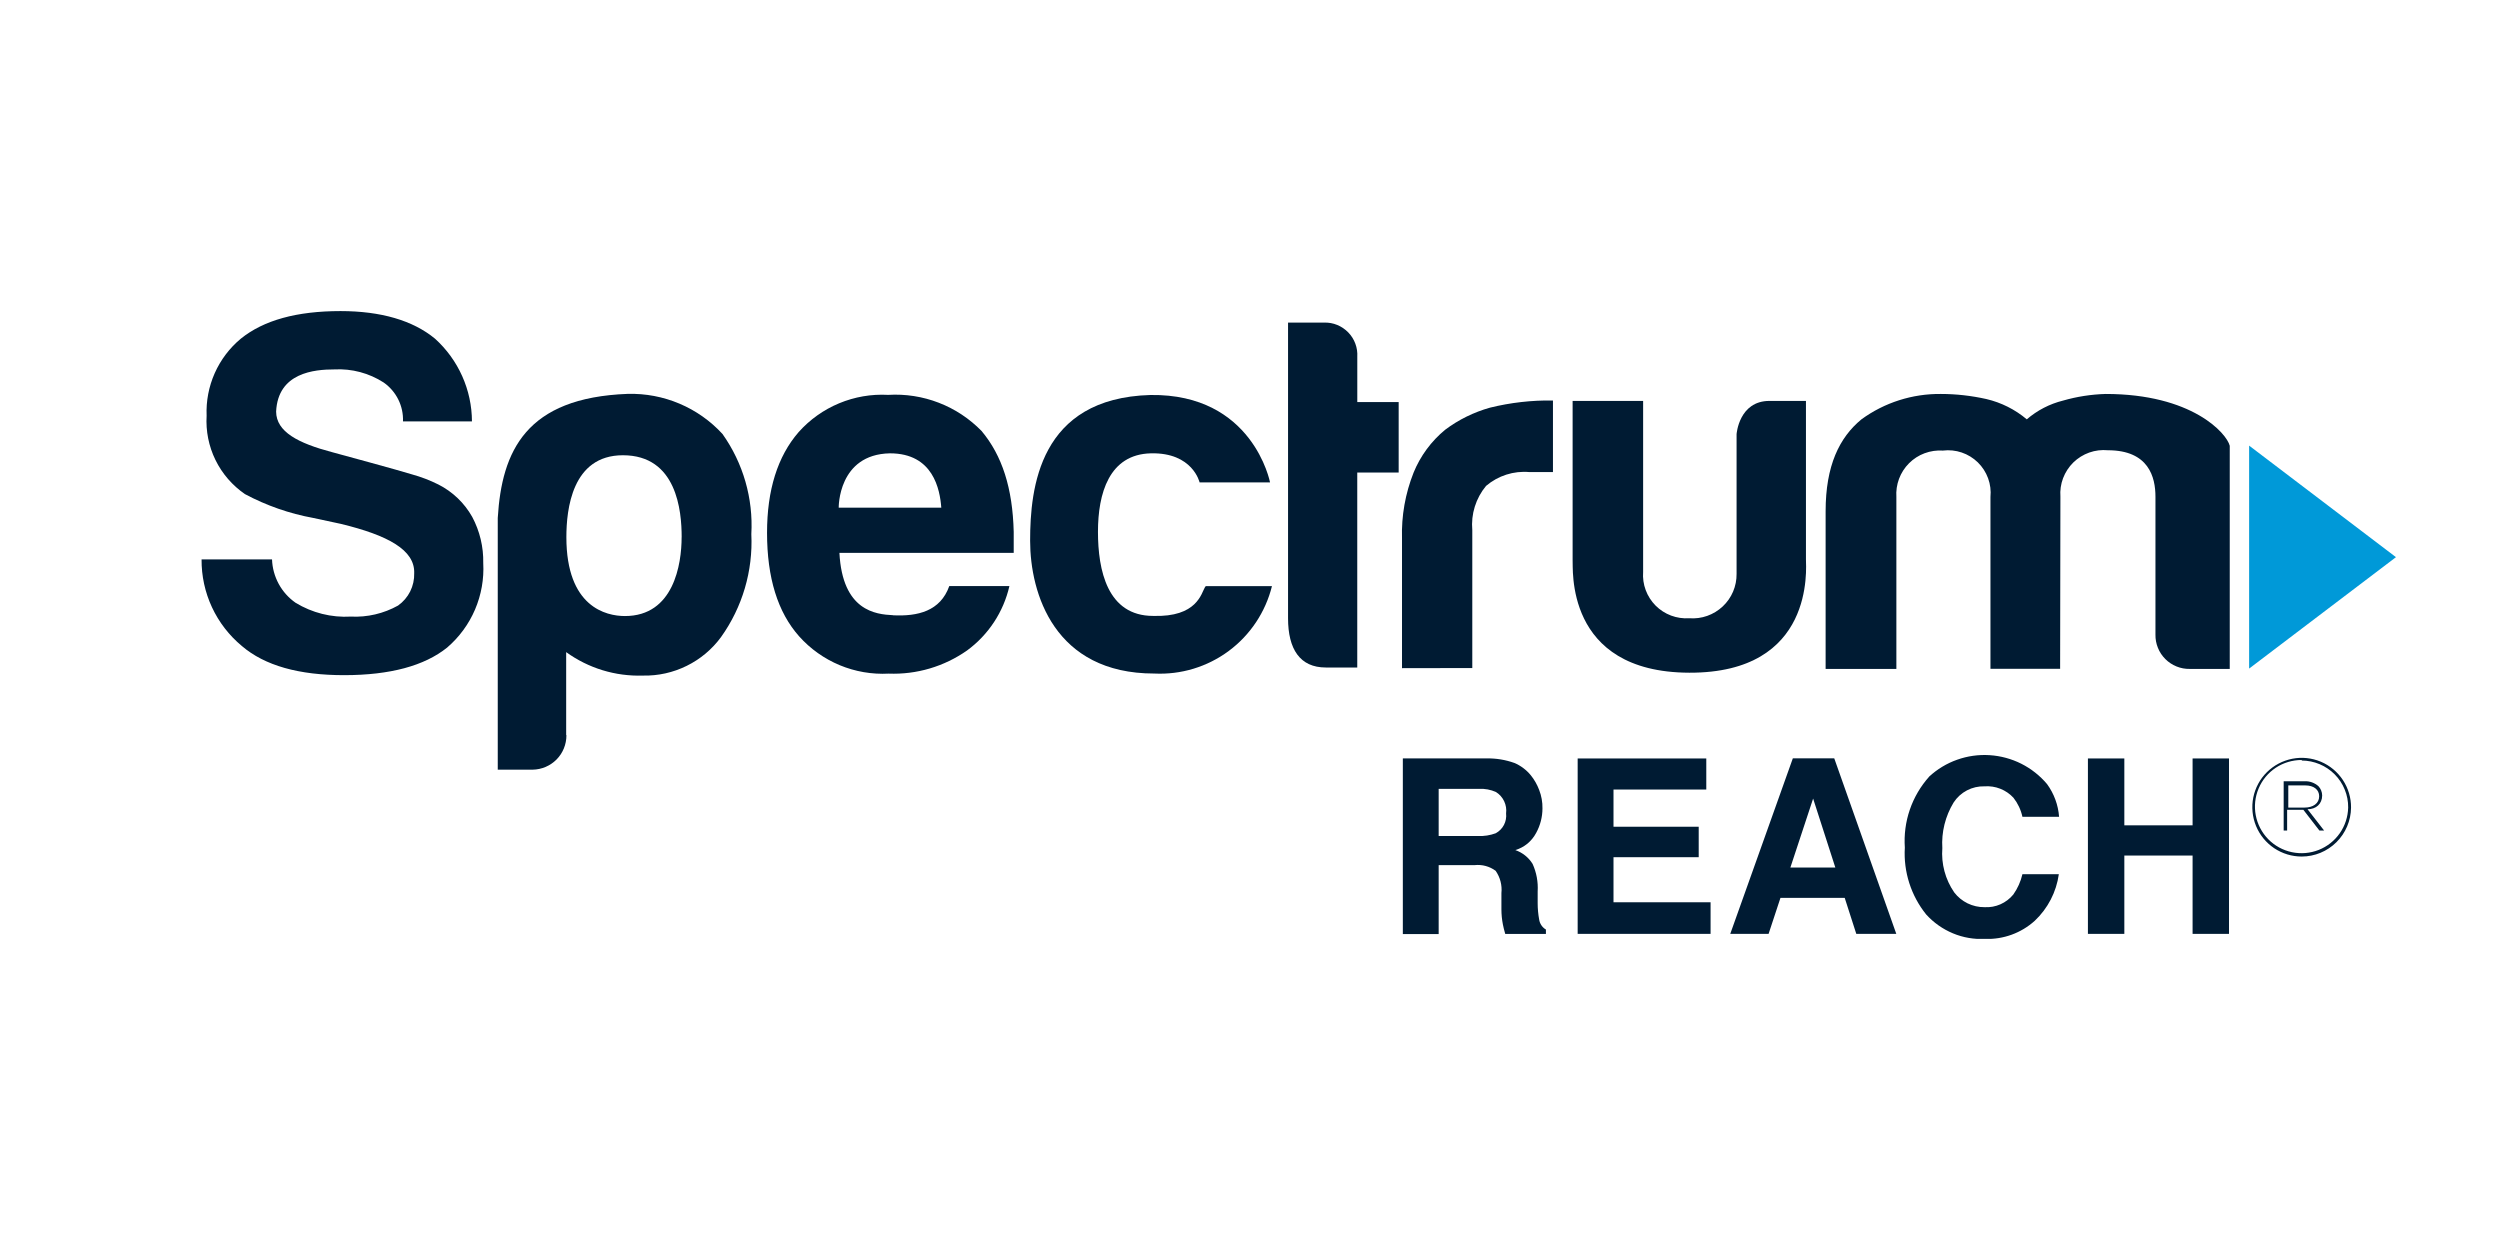
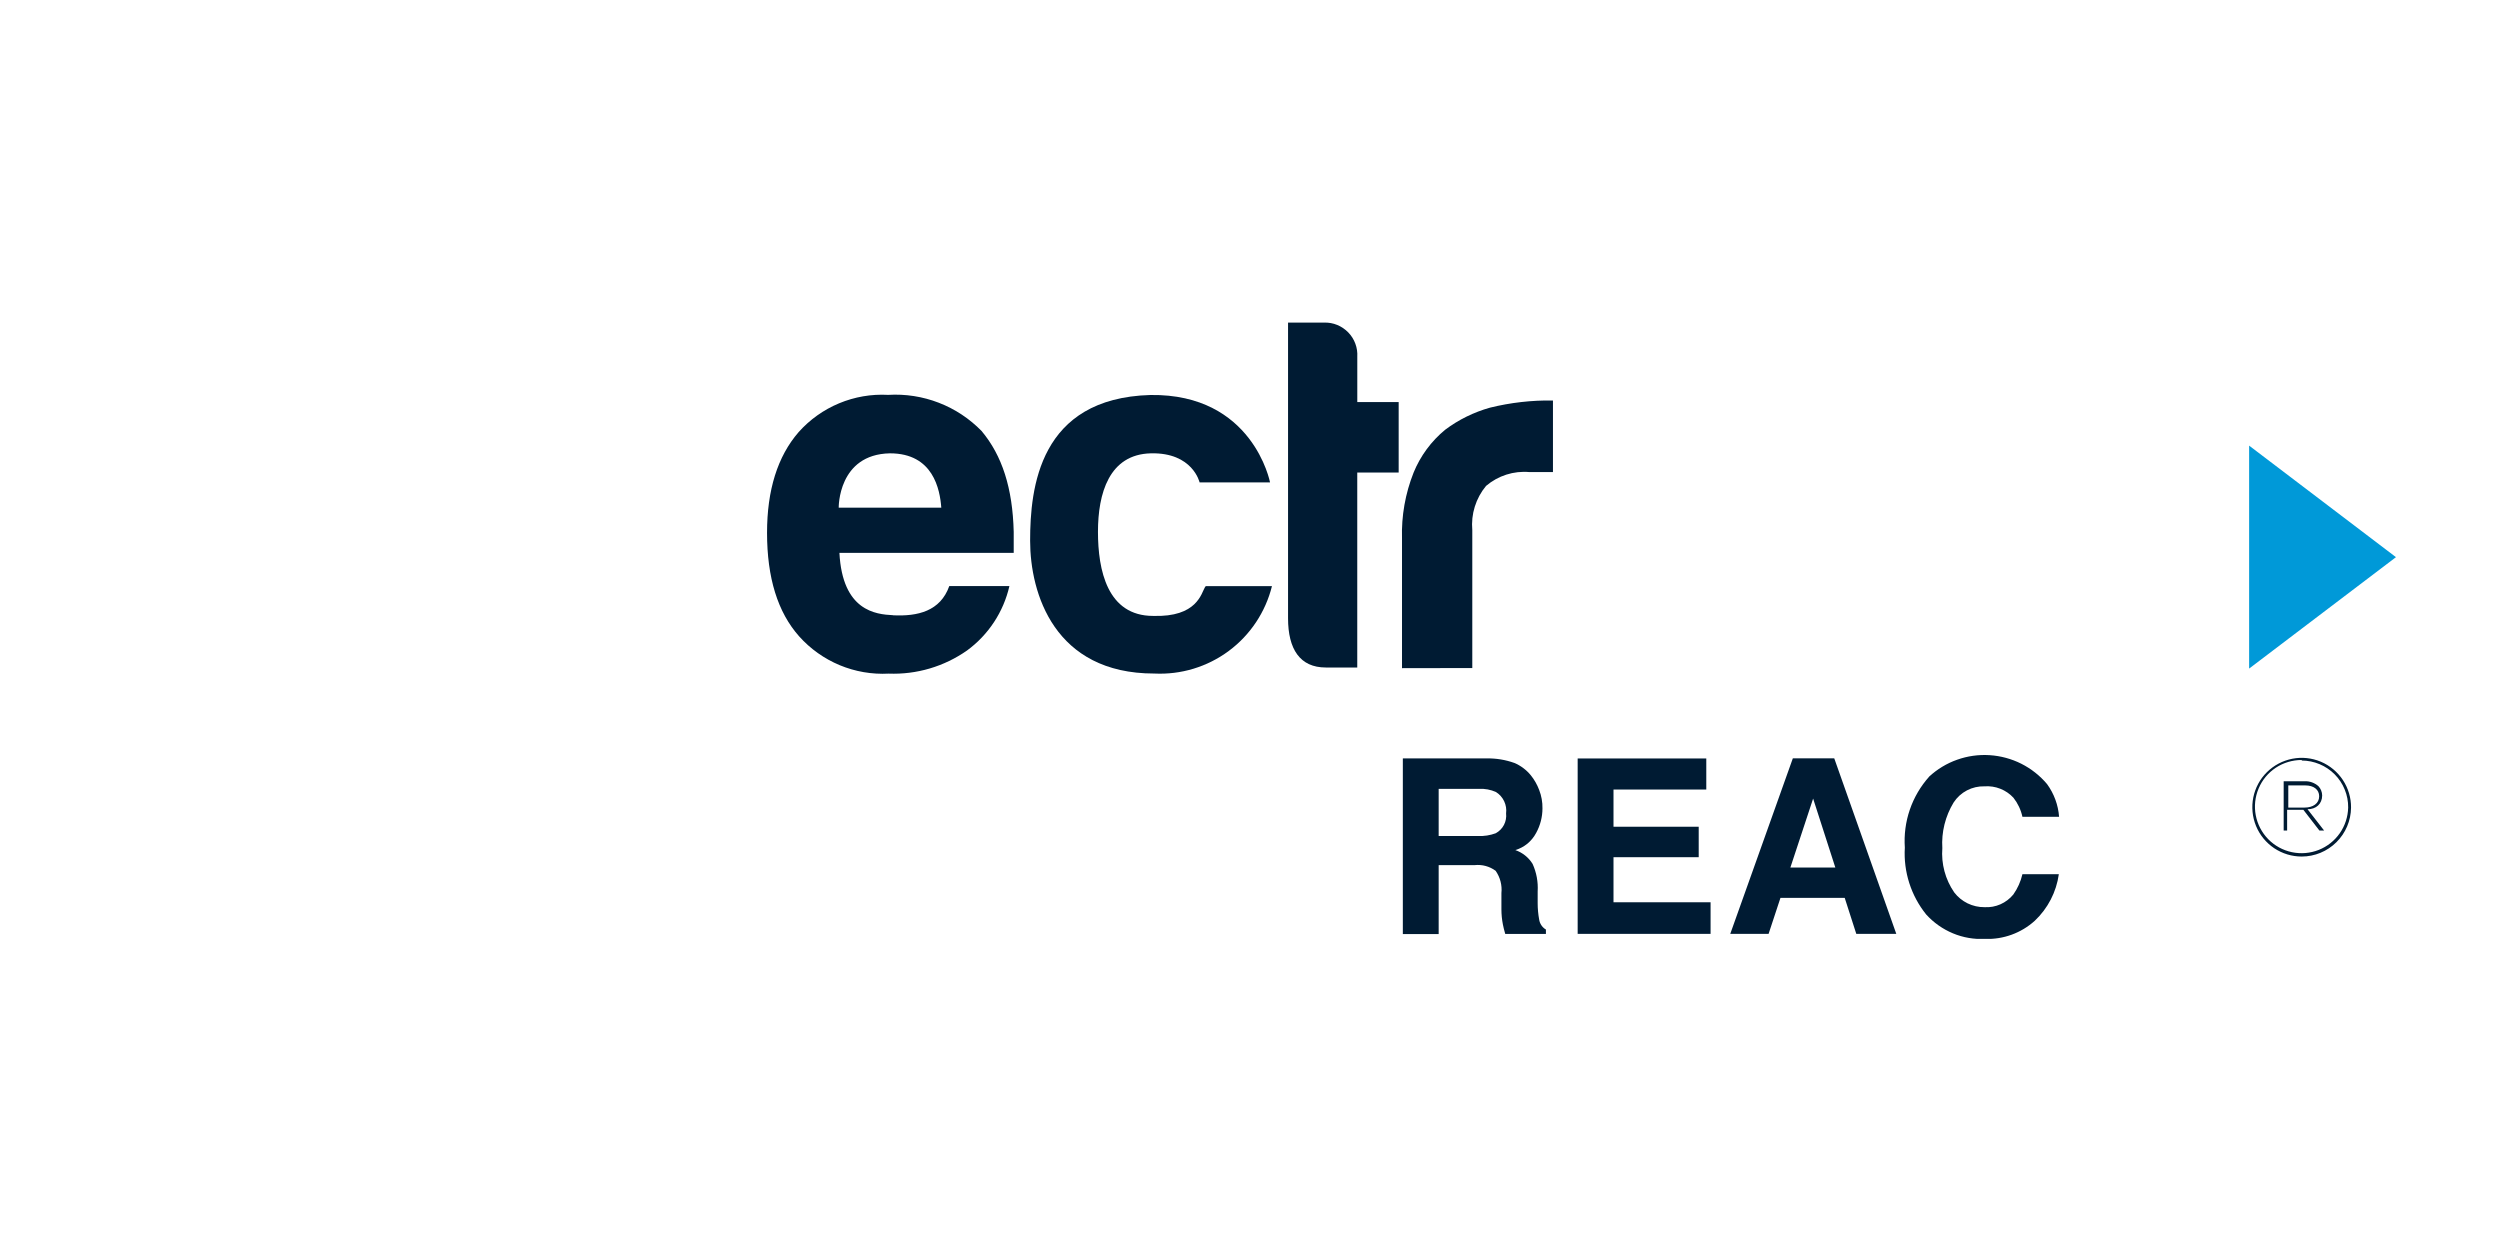
<svg xmlns="http://www.w3.org/2000/svg" id="Adelphic_x2B_Viant" viewBox="0 0 600 300">
  <defs>
    <style>
      .cls-1 {
        fill: #001b33;
      }

      .cls-2 {
        fill: none;
      }

      .cls-3 {
        fill: #0099d8;
      }

      .cls-4 {
        clip-path: url(#clippath);
      }
    </style>
    <clipPath id="clippath">
      <rect class="cls-2" x="48.41" y="74.68" width="526.62" height="150.65" />
    </clipPath>
  </defs>
  <g class="cls-4">
    <g>
-       <path class="cls-1" d="M58.07,155.06c5.47,4.68,13.68,7,24.62,6.98,10.94-.02,19.15-2.23,24.62-6.62,2.9-2.49,5.2-5.62,6.7-9.13,1.5-3.52,2.18-7.33,1.97-11.15.08-3.86-.83-7.68-2.65-11.09-1.88-3.34-4.71-6.05-8.14-7.78-2.02-1.01-4.14-1.82-6.32-2.42-2.95-.93-17.67-4.93-19.16-5.33-8.14-2.15-13.4-4.87-13.44-9.73.43-9.37,9.17-10.13,14-10.13,4.17-.22,8.3.88,11.81,3.14,1.49,1.04,2.7,2.45,3.51,4.08.81,1.63,1.2,3.44,1.13,5.26h16.55c-.01-3.75-.81-7.45-2.34-10.87-1.53-3.42-3.75-6.48-6.53-8.99-5.29-4.37-12.97-6.62-22.67-6.62-10.49,0-18.43,2.18-23.93,6.62-2.7,2.24-4.84,5.08-6.27,8.29-1.42,3.21-2.09,6.7-1.94,10.21-.22,3.66.51,7.32,2.12,10.61,1.61,3.29,4.05,6.11,7.07,8.19,5.14,2.75,10.68,4.68,16.41,5.73l6.62,1.42c11.32,2.75,17.8,6.26,17.6,11.85.04,1.51-.29,3.01-.96,4.36-.68,1.35-1.67,2.51-2.91,3.39-3.46,1.93-7.39,2.85-11.35,2.65-4.65.27-9.26-.89-13.24-3.31-1.69-1.18-3.08-2.73-4.06-4.54-.98-1.81-1.53-3.82-1.6-5.88h-16.91c-.03,3.96.82,7.89,2.49,11.48,1.67,3.59,4.12,6.77,7.17,9.3" />
-       <path class="cls-1" d="M163.6,128.92c0-6.32-1.16-19.66-14.1-19.66-12.24,0-13.57,13.04-13.57,19.66,0,16.78,9.53,18.93,14.06,18.93,11.71,0,13.6-12.44,13.6-18.93ZM135.94,176.48c0,2.17-.84,4.25-2.36,5.79s-3.59,2.42-5.75,2.45h-8.37v-60.4c.96-16.08,6.78-28.89,31.21-29.79,4.26-.11,8.49.69,12.41,2.35,3.92,1.66,7.44,4.14,10.32,7.28,4.96,6.99,7.4,15.47,6.92,24.03.42,8.83-2.14,17.53-7.28,24.72-2.15,2.93-4.98,5.3-8.24,6.9-3.26,1.61-6.86,2.41-10.49,2.33-6.6.22-13.08-1.76-18.43-5.63v19.86" />
      <path class="cls-1" d="M214.33,147.65c-4.17-.2-12.14-1.03-12.87-14.96h41.83v-5.06c-.26-10.49-2.78-18.3-7.71-24.19-2.9-2.97-6.4-5.29-10.27-6.78-3.87-1.5-8.02-2.14-12.16-1.89-4.02-.22-8.04.47-11.76,2.02-3.72,1.55-7.04,3.91-9.72,6.92-5.05,5.82-7.58,13.88-7.58,24.16,0,10.79,2.55,19.06,7.71,24.86,2.68,3,6.01,5.36,9.72,6.91,3.72,1.55,7.73,2.24,11.75,2.03,6.72.26,13.33-1.7,18.83-5.56,5.13-3.76,8.74-9.25,10.16-15.46h-14.43c-2.15,6.06-7.61,7.31-13.5,7.02ZM213.6,108.8c10.39,0,11.98,8.67,12.31,13.04h-24.62s-.2-12.81,12.31-13.04Z" />
      <path class="cls-1" d="M289.42,140.67h15.85c-1.55,6.23-5.21,11.73-10.37,15.56-5.16,3.83-11.48,5.74-17.89,5.42-23.96,0-29.78-19.23-29.78-31.87s2.15-34.22,28.86-34.98c24.65-.36,28.72,20.98,28.72,20.98h-16.91s-1.62-7.21-11.68-6.98c-10.06.23-12.71,9.66-12.71,18.83s2.22,20.19,13.24,20.19c10.59.33,11.55-5.43,12.48-6.98" />
      <path class="cls-1" d="M325.75,113.4h9.93v-16.91h-9.93v-10.86c.06-1.07-.09-2.15-.47-3.15-.37-1.01-.95-1.93-1.7-2.7-.75-.77-1.65-1.38-2.64-1.79-.99-.41-2.06-.6-3.14-.57h-8.67v70.96c0,7.41,2.85,11.82,9.07,11.82h7.54v-46.8Z" />
      <path class="cls-1" d="M353.35,160.33v-33.1c-.17-1.9.03-3.82.6-5.64.57-1.82,1.49-3.52,2.71-4.98,1.43-1.21,3.08-2.13,4.86-2.7,1.78-.57,3.66-.78,5.53-.61h5.66v-17.18c-5.09-.08-10.18.5-15.12,1.72-3.88,1.09-7.53,2.88-10.75,5.3-3.34,2.75-5.95,6.29-7.58,10.29-1.99,5.02-2.94,10.39-2.78,15.79v31.14l16.88-.03Z" />
-       <path class="cls-1" d="M377.44,96.22h16.91v41.04c-.11,1.49.1,2.98.62,4.37.52,1.4,1.33,2.66,2.38,3.72,1.05,1.05,2.32,1.87,3.71,2.39,1.39.52,2.88.74,4.37.64,1.46.11,2.93-.08,4.31-.57,1.38-.49,2.64-1.26,3.71-2.26,1.07-1,1.92-2.22,2.49-3.56.57-1.35.86-2.8.84-4.26v-33.53s.56-7.98,7.88-7.98h8.77v38.03c0,2.05,2.22,27.3-28,27.2-30.21-.1-27.8-25.52-28-27.04v-38.19Z" />
-       <path class="cls-1" d="M494.45,160.52h-16.74v-41.24c.15-1.52-.04-3.06-.57-4.5-.53-1.44-1.37-2.74-2.46-3.81-1.1-1.07-2.42-1.88-3.87-2.37-1.45-.49-2.99-.65-4.52-.46-1.49-.1-2.99.12-4.39.64-1.4.52-2.67,1.34-3.73,2.4-1.06,1.06-1.87,2.33-2.4,3.73-.52,1.4-.74,2.9-.64,4.39v41.24h-16.98v-37.83c0-10.99,3.31-17.71,8.6-22.07,5.53-4.03,12.22-6.16,19.06-6.09,3.67,0,7.34.42,10.92,1.22,3.57.84,6.89,2.5,9.7,4.87,2.51-2.16,5.49-3.7,8.7-4.5,3.33-.96,6.76-1.49,10.23-1.59,20.68,0,29.02,9.4,29.78,12.44v53.55h-9.6c-1.09.02-2.17-.18-3.17-.59-1.01-.41-1.92-1.01-2.69-1.78-.77-.77-1.38-1.68-1.78-2.69-.41-1.01-.61-2.09-.59-3.17v-33.1c0-4.67-1.59-11.15-11.42-11.15-1.51-.14-3.03.04-4.47.55-1.43.51-2.73,1.32-3.82,2.38-1.08,1.06-1.92,2.35-2.46,3.77-.54,1.42-.75,2.94-.64,4.45l-.07,41.34Z" />
      <path class="cls-3" d="M539.79,106.94v53.52l35.24-26.74-35.24-26.77Z" />
      <path class="cls-1" d="M363.44,183.1c1.53.65,2.88,1.66,3.94,2.95.86,1.06,1.54,2.26,2.02,3.54.55,1.41.82,2.92.79,4.43,0,2.06-.53,4.09-1.52,5.89-.52.98-1.23,1.85-2.08,2.56-.86.7-1.85,1.23-2.91,1.55,1.72.6,3.18,1.76,4.14,3.31.94,2.07,1.36,4.35,1.22,6.62v2.81c0,1.32.12,2.64.36,3.94.07.49.26.96.54,1.38.28.41.65.76,1.08,1.01v1.06h-9.76c-.26-.93-.46-1.69-.56-2.25-.24-1.2-.36-2.42-.36-3.64v-3.91c.2-1.9-.3-3.8-1.39-5.36-1.45-1.07-3.24-1.55-5.03-1.36h-8.64v16.55h-8.6v-42.16h20.15c2.25-.04,4.5.33,6.62,1.09ZM345.28,189.32v11.32h9.46c1.44.07,2.88-.16,4.24-.66.84-.46,1.53-1.15,1.97-2,.44-.85.62-1.81.51-2.76.13-1-.03-2.01-.46-2.92-.43-.91-1.11-1.68-1.96-2.21-1.28-.58-2.67-.84-4.07-.76h-9.7Z" />
      <path class="cls-1" d="M409.51,189.48h-22.27v8.94h20.45v7.31h-20.45v10.82h23.3v7.58h-31.9v-42.1h30.87v7.45Z" />
      <path class="cls-1" d="M430.29,182h9.93l14.89,42.13h-9.6l-2.78-8.64h-15.42l-2.85,8.64h-9.2l15.02-42.13ZM429.69,208.21h10.79l-5.33-16.55-5.46,16.55Z" />
      <path class="cls-1" d="M462.98,186.4c1.95-1.8,4.24-3.19,6.74-4.07,2.5-.89,5.15-1.26,7.8-1.09,2.65.17,5.23.87,7.6,2.06,2.37,1.2,4.47,2.86,6.18,4.89,1.67,2.29,2.67,5.01,2.88,7.84h-8.8c-.36-1.67-1.1-3.23-2.15-4.57-.88-.95-1.96-1.69-3.16-2.16-1.2-.48-2.5-.67-3.79-.58-1.46-.04-2.91.29-4.21.97-1.3.68-2.4,1.68-3.2,2.91-2,3.29-2.95,7.11-2.71,10.95-.29,3.76.71,7.51,2.85,10.62.85,1.12,1.96,2.02,3.22,2.64,1.26.61,2.66.93,4.06.91,1.31.08,2.62-.16,3.82-.69,1.2-.53,2.26-1.34,3.09-2.35,1.03-1.47,1.78-3.12,2.18-4.87h8.74c-.6,4.28-2.64,8.22-5.79,11.19-3.26,2.94-7.53,4.49-11.91,4.34-2.64.13-5.28-.32-7.72-1.34s-4.63-2.56-6.41-4.52c-3.65-4.53-5.48-10.25-5.13-16.05-.21-3.08.19-6.17,1.19-9.09,1-2.92,2.57-5.61,4.63-7.92Z" />
-       <path class="cls-1" d="M501.1,224.13v-42.1h8.74v16.05h16.38v-16.05h8.74v42.1h-8.74v-18.8h-16.38v18.8h-8.74Z" />
      <path class="cls-1" d="M548.09,187.5h5.03c1.22-.05,2.4.38,3.31,1.19.56.6.88,1.39.89,2.22,0,2.02-1.46,3.31-3.51,3.31l3.97,5.1h-1.13l-3.84-4.96h-3.9v4.96h-.83v-11.82ZM553.09,193.82c2.02,0,3.51-.99,3.51-2.71,0-1.59-1.29-2.61-3.31-2.61h-4.1v5.33h3.9Z" />
      <path class="cls-1" d="M552.4,205.57c-2.35,0-4.64-.7-6.59-2-1.95-1.31-3.47-3.16-4.36-5.33-.89-2.17-1.12-4.56-.66-6.86.47-2.3,1.6-4.41,3.27-6.06,1.67-1.65,3.79-2.77,6.09-3.22,2.3-.45,4.69-.2,6.85.71,2.16.91,4.01,2.45,5.3,4.41,1.29,1.96,1.97,4.26,1.95,6.61-.03,3.12-1.3,6.11-3.51,8.3-2.22,2.2-5.21,3.44-8.33,3.44ZM552.4,182.4c-2.2,0-4.36.64-6.2,1.85-1.84,1.22-3.28,2.95-4.13,4.98-.86,2.03-1.1,4.27-.69,6.43.41,2.17,1.45,4.16,2.99,5.74,1.54,1.58,3.51,2.66,5.67,3.12,2.16.46,4.4.27,6.45-.54,2.05-.81,3.81-2.21,5.07-4.02,1.26-1.81,1.95-3.95,2-6.15.02-1.47-.26-2.94-.82-4.3-.55-1.37-1.37-2.61-2.41-3.66-1.04-1.05-2.27-1.88-3.63-2.45-1.36-.57-2.82-.87-4.29-.87v-.13Z" />
    </g>
  </g>
</svg>